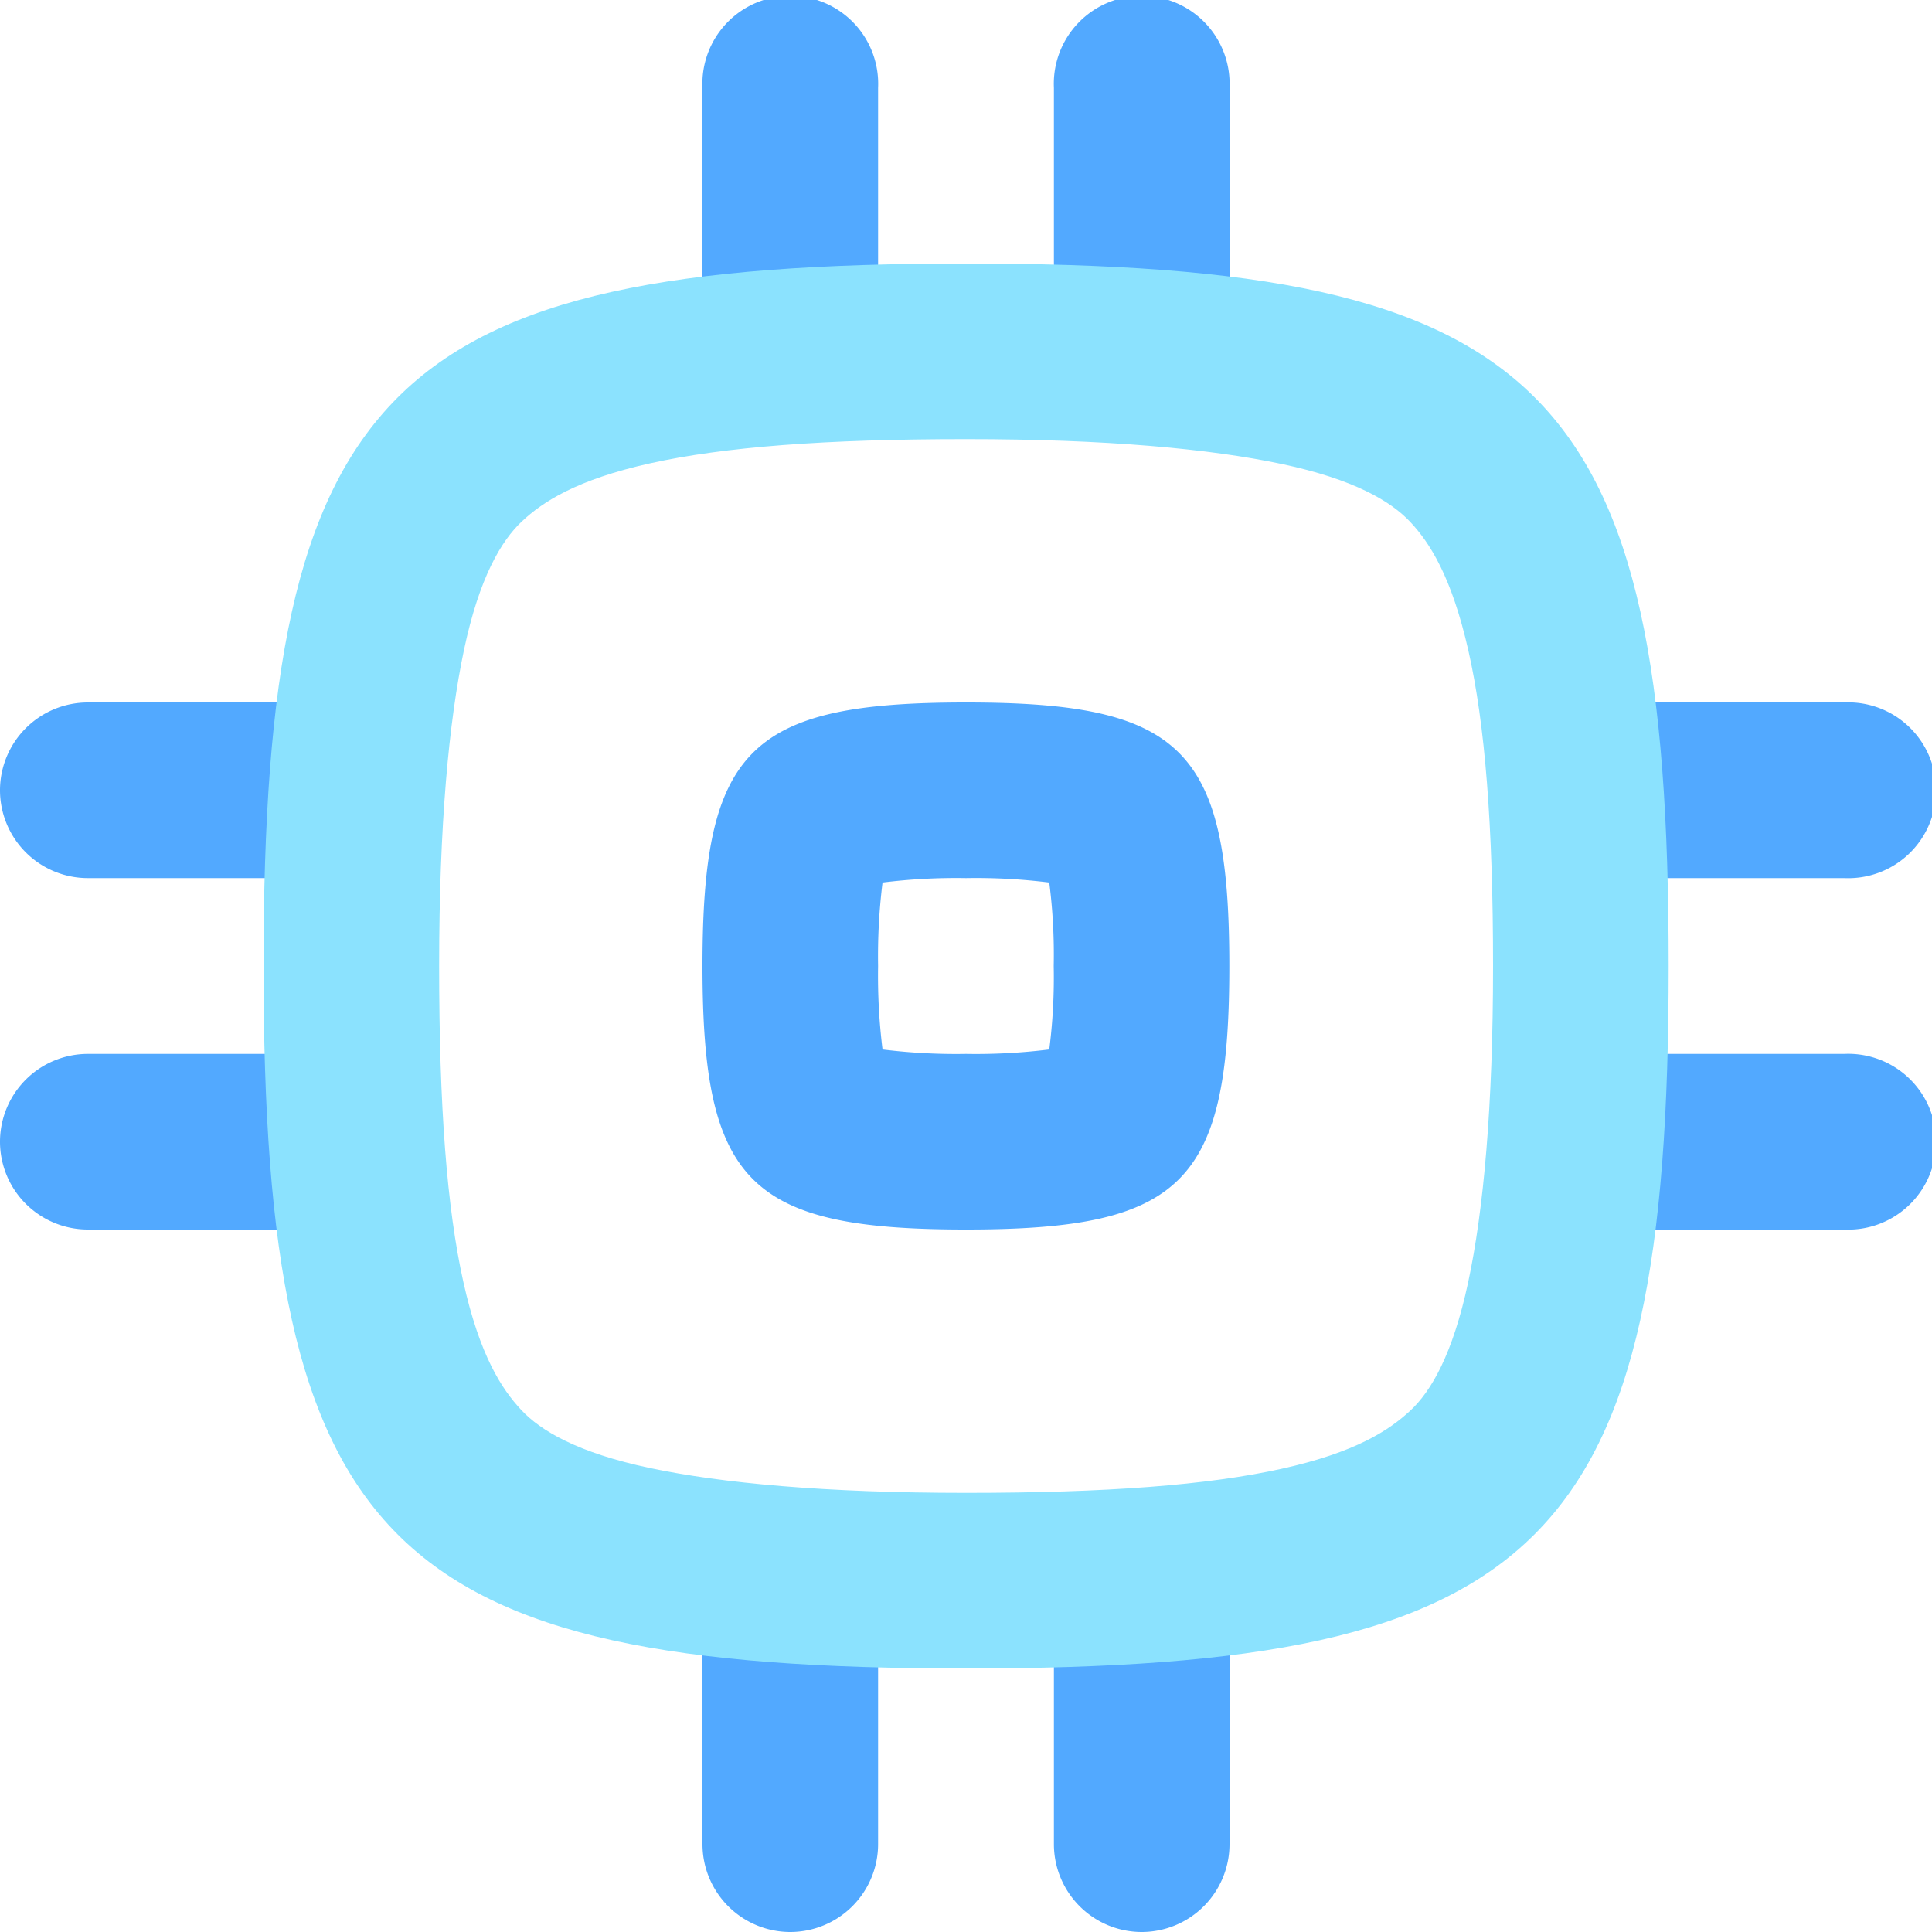
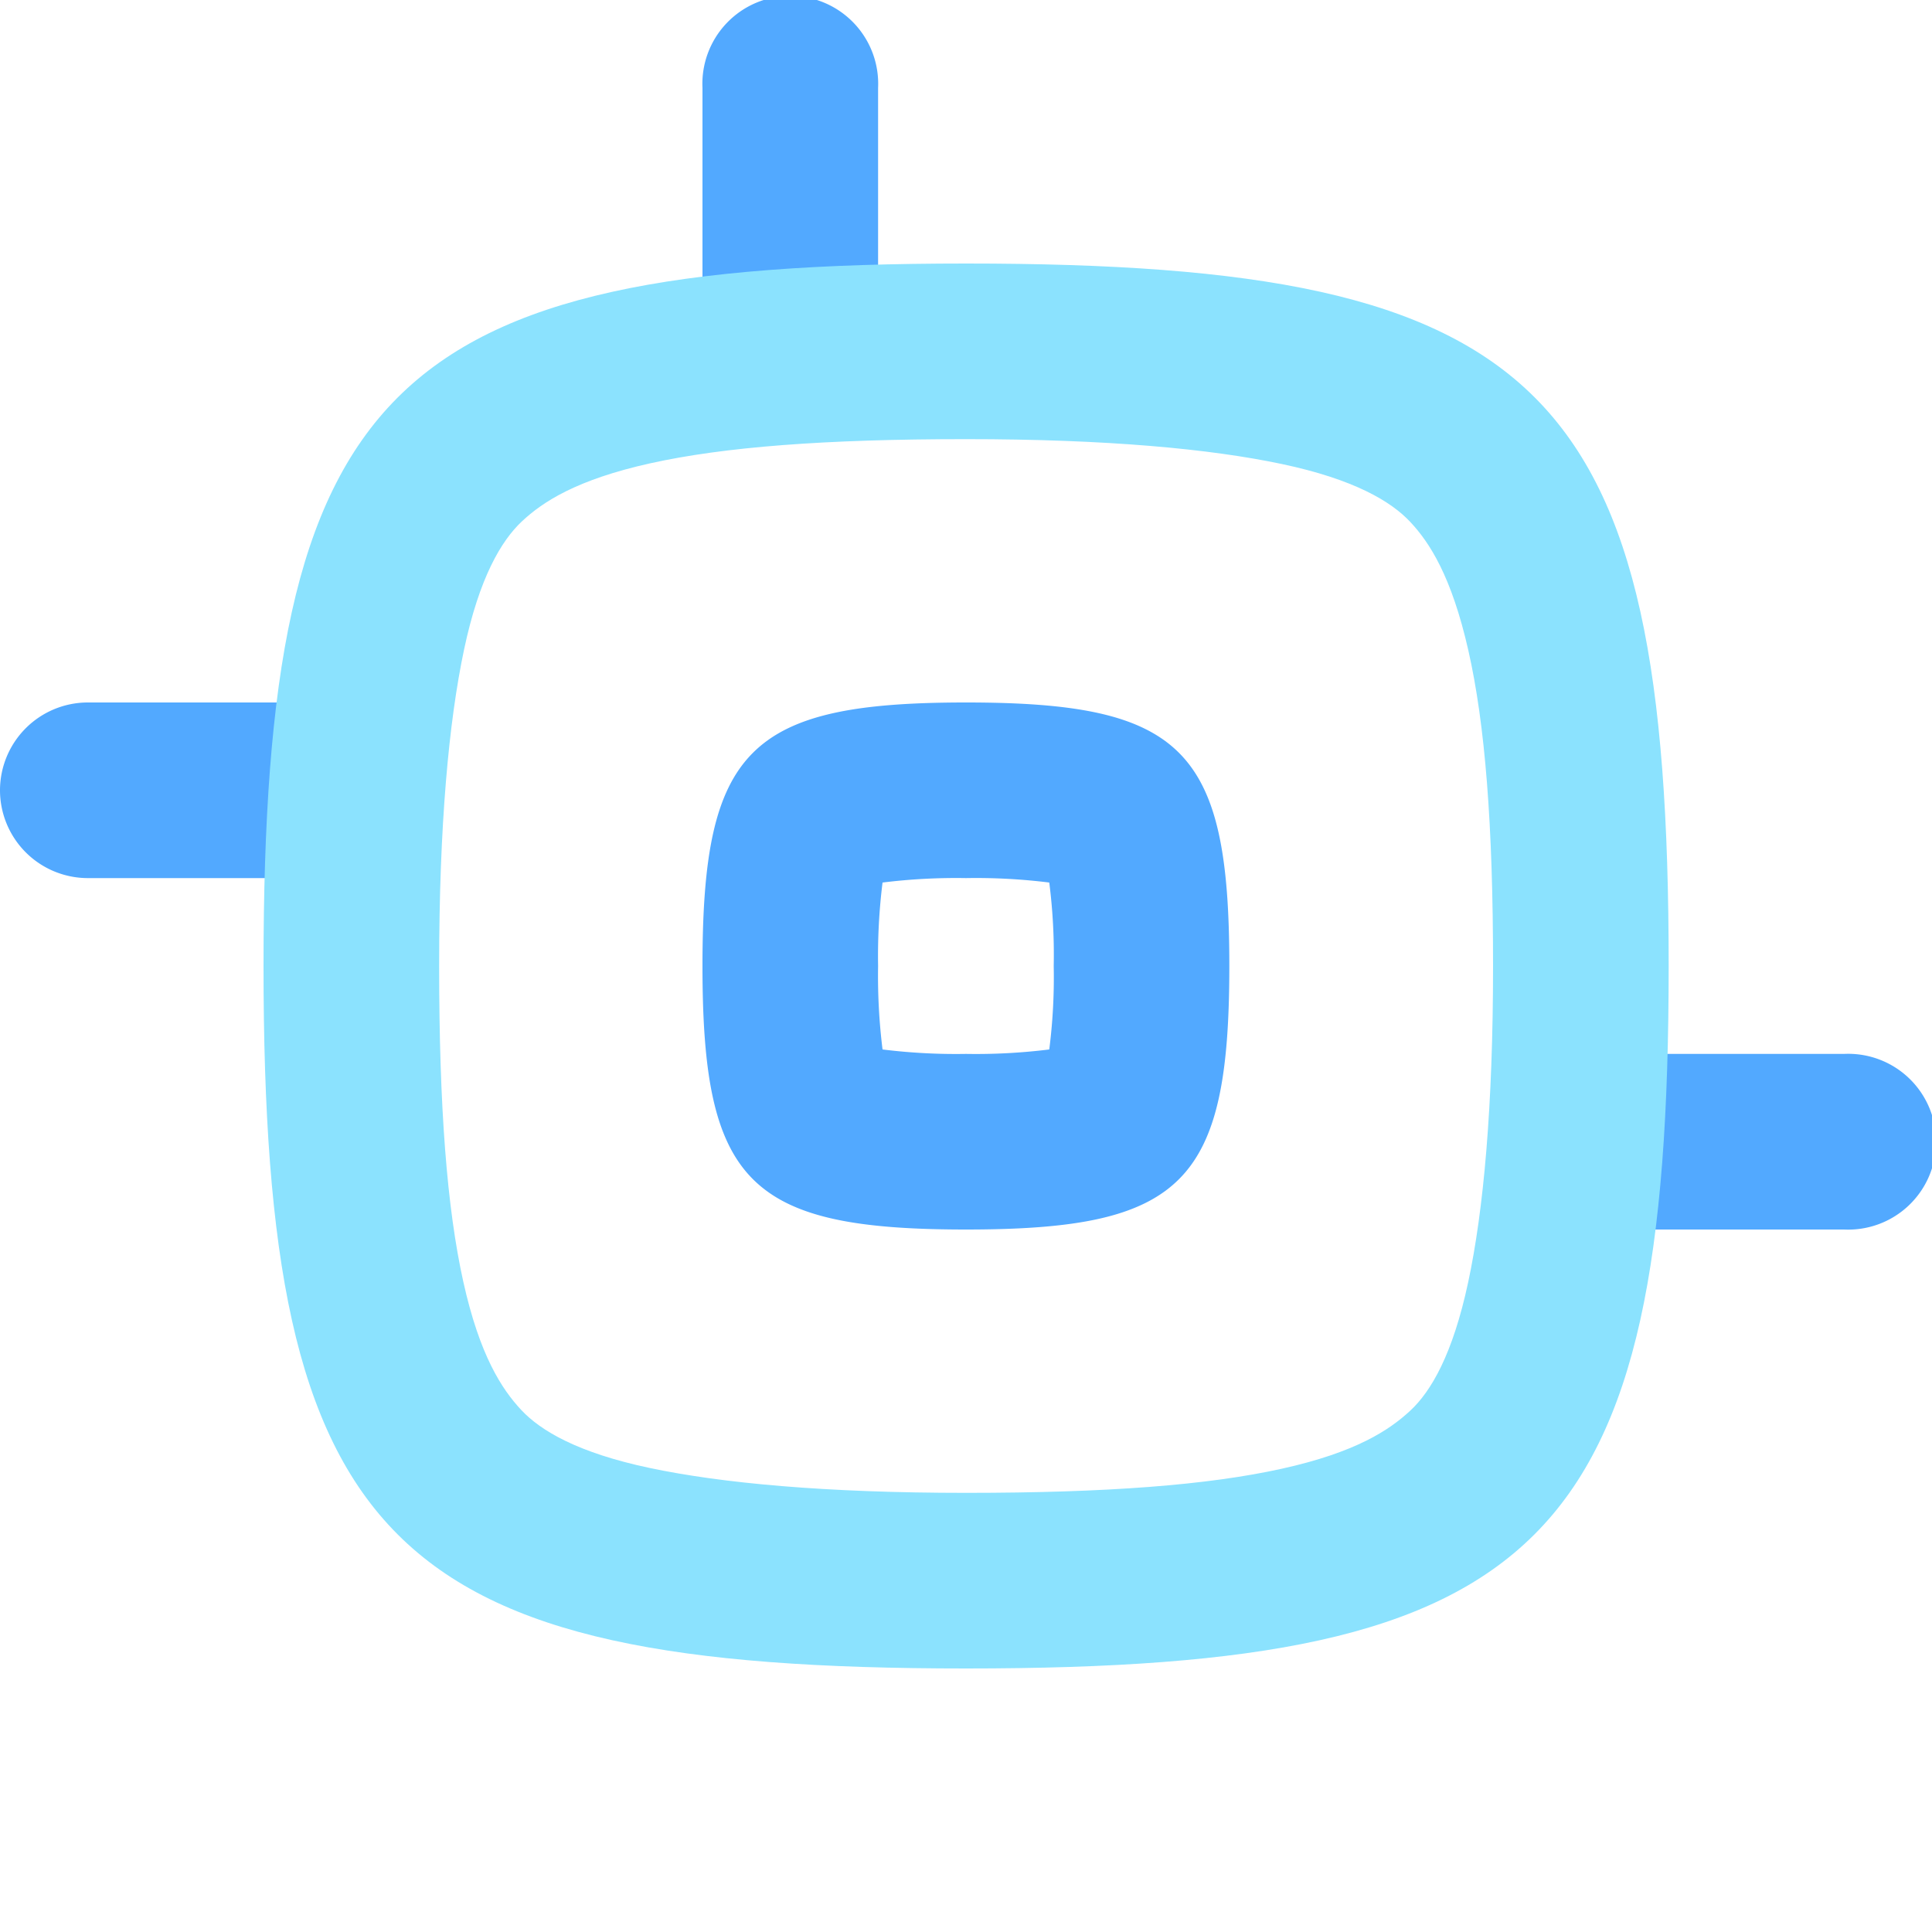
<svg xmlns="http://www.w3.org/2000/svg" viewBox="0 0 100 100">
  <path fill="#52a9ff" fill-rule="evenodd" d="M36.36,50c0,11.23,2.41,13.64,13.64,13.64S63.63,61.23,63.63,50,61.23,36.36,50,36.36,36.36,38.77,36.36,50Zm9.09,0a31,31,0,0,0,.23,4.32,30.89,30.89,0,0,0,4.32.23,30.71,30.71,0,0,0,4.31-.23A29.47,29.47,0,0,0,54.54,50a29.47,29.47,0,0,0-.23-4.32A30.71,30.71,0,0,0,50,45.45a30.89,30.89,0,0,0-4.32.23A31,31,0,0,0,45.45,50Z" />
  <path fill="#52a9ff" d="M40.91,22.73a4.55,4.55,0,0,0,4.54-4.55V4.55a4.55,4.55,0,1,0-9.09,0V18.18A4.55,4.55,0,0,0,40.91,22.73Z" />
-   <path fill="#52a9ff" d="M40.91,100a4.55,4.55,0,0,0,4.54-4.55V81.82a4.55,4.55,0,1,0-9.09,0V95.45A4.55,4.55,0,0,0,40.91,100Z" />
-   <path fill="#52a9ff" d="M81.82,45.45a4.55,4.55,0,1,1,0-9.09H95.45a4.55,4.55,0,1,1,0,9.09Z" />
  <path fill="#52a9ff" d="M0,40.91a4.55,4.55,0,0,0,4.55,4.54H18.18a4.55,4.55,0,1,0,0-9.09H4.55A4.55,4.55,0,0,0,0,40.91Z" />
-   <path fill="#52a9ff" d="M63.64,18.18a4.55,4.55,0,1,1-9.09,0V4.55a4.55,4.55,0,1,1,9.09,0Z" />
-   <path fill="#52a9ff" d="M59.09,100a4.55,4.55,0,0,0,4.55-4.55V81.82a4.55,4.55,0,1,0-9.09,0V95.45A4.55,4.55,0,0,0,59.09,100Z" />
  <path fill="#52a9ff" d="M81.82,63.64a4.55,4.55,0,1,1,0-9.09H95.45a4.55,4.55,0,1,1,0,9.09Z" />
-   <path fill="#52a9ff" d="M0,59.09a4.55,4.55,0,0,0,4.55,4.55H18.18a4.55,4.55,0,1,0,0-9.09H4.55A4.55,4.55,0,0,0,0,59.09Z" />
  <path fill="#8be2fe" fill-rule="evenodd" d="M13.64,50c0,30,6.42,36.36,36.36,36.36S86.37,80,86.37,50,80,13.64,50,13.64,13.64,20.05,13.64,50Zm9.09,0c0,7.28.4,12.51,1.25,16.34s2,5.57,3,6.64,2.91,2.21,6.64,3S42.72,77.27,50,77.27s12.51-.4,16.35-1.25,5.56-2,6.64-3,2.2-2.91,3-6.64S77.28,57.28,77.28,50,76.87,37.49,76,33.66s-2-5.57-3-6.64-2.91-2.21-6.64-3S57.28,22.73,50,22.73s-12.51.4-16.34,1.25-5.57,2-6.64,3-2.21,2.91-3,6.64S22.73,42.72,22.73,50Z" />
</svg>